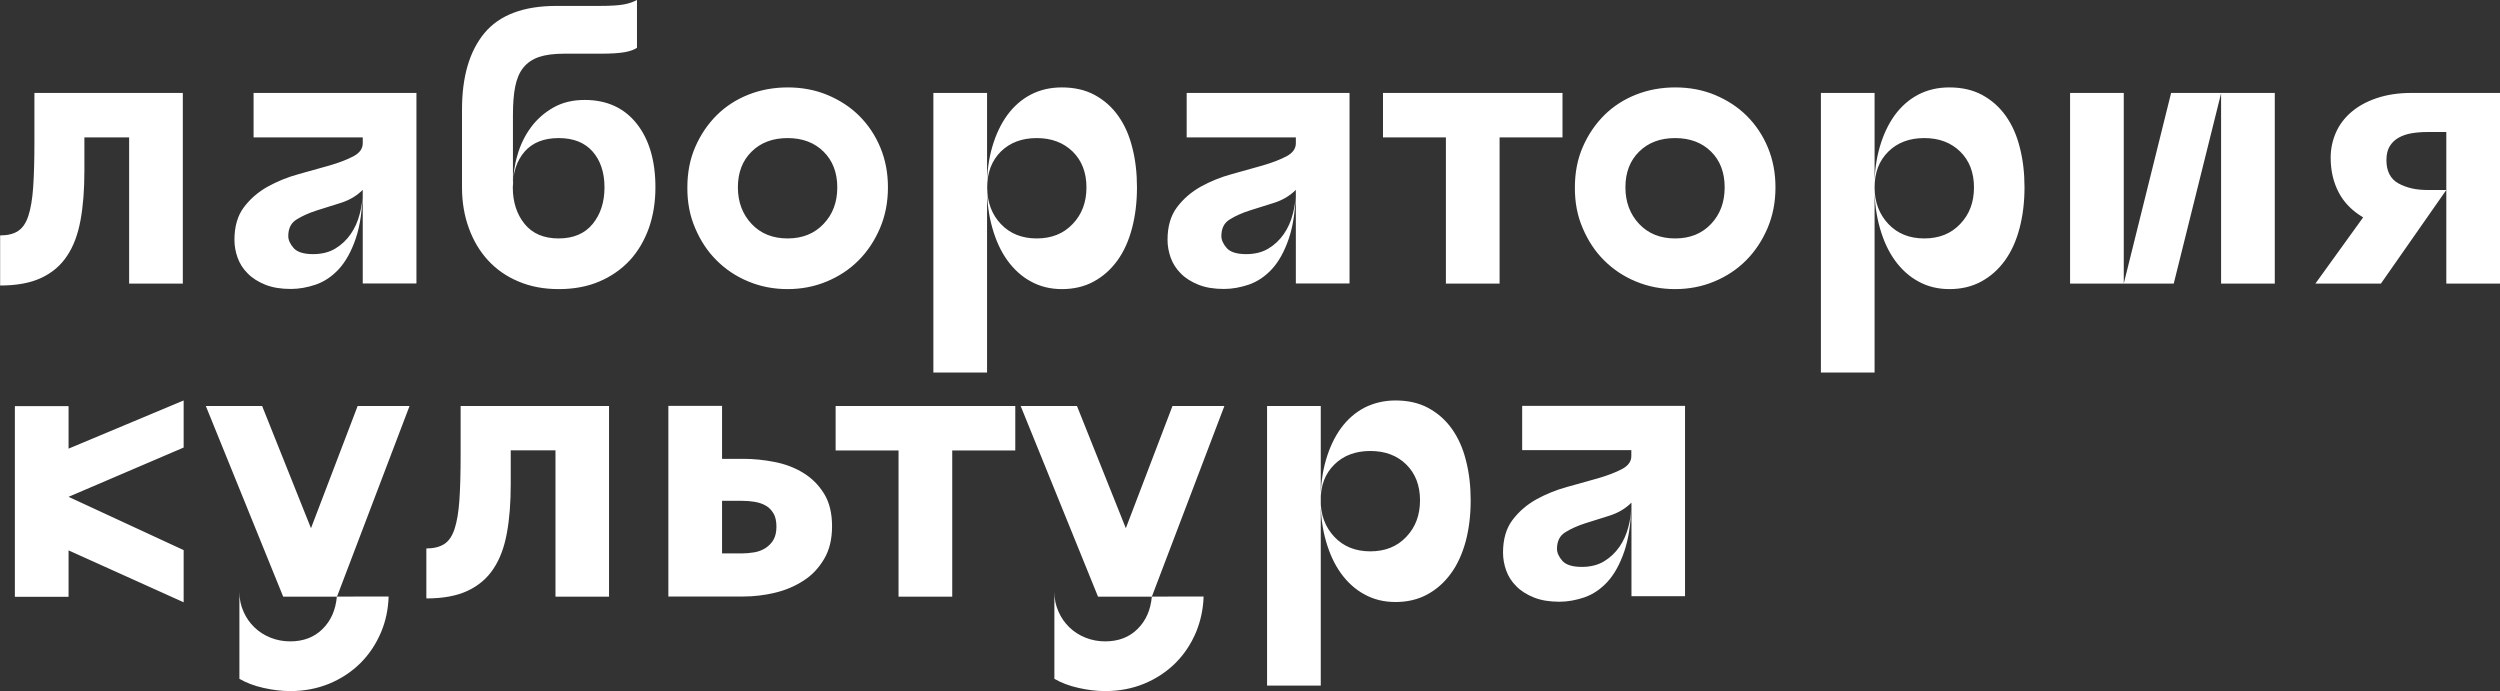
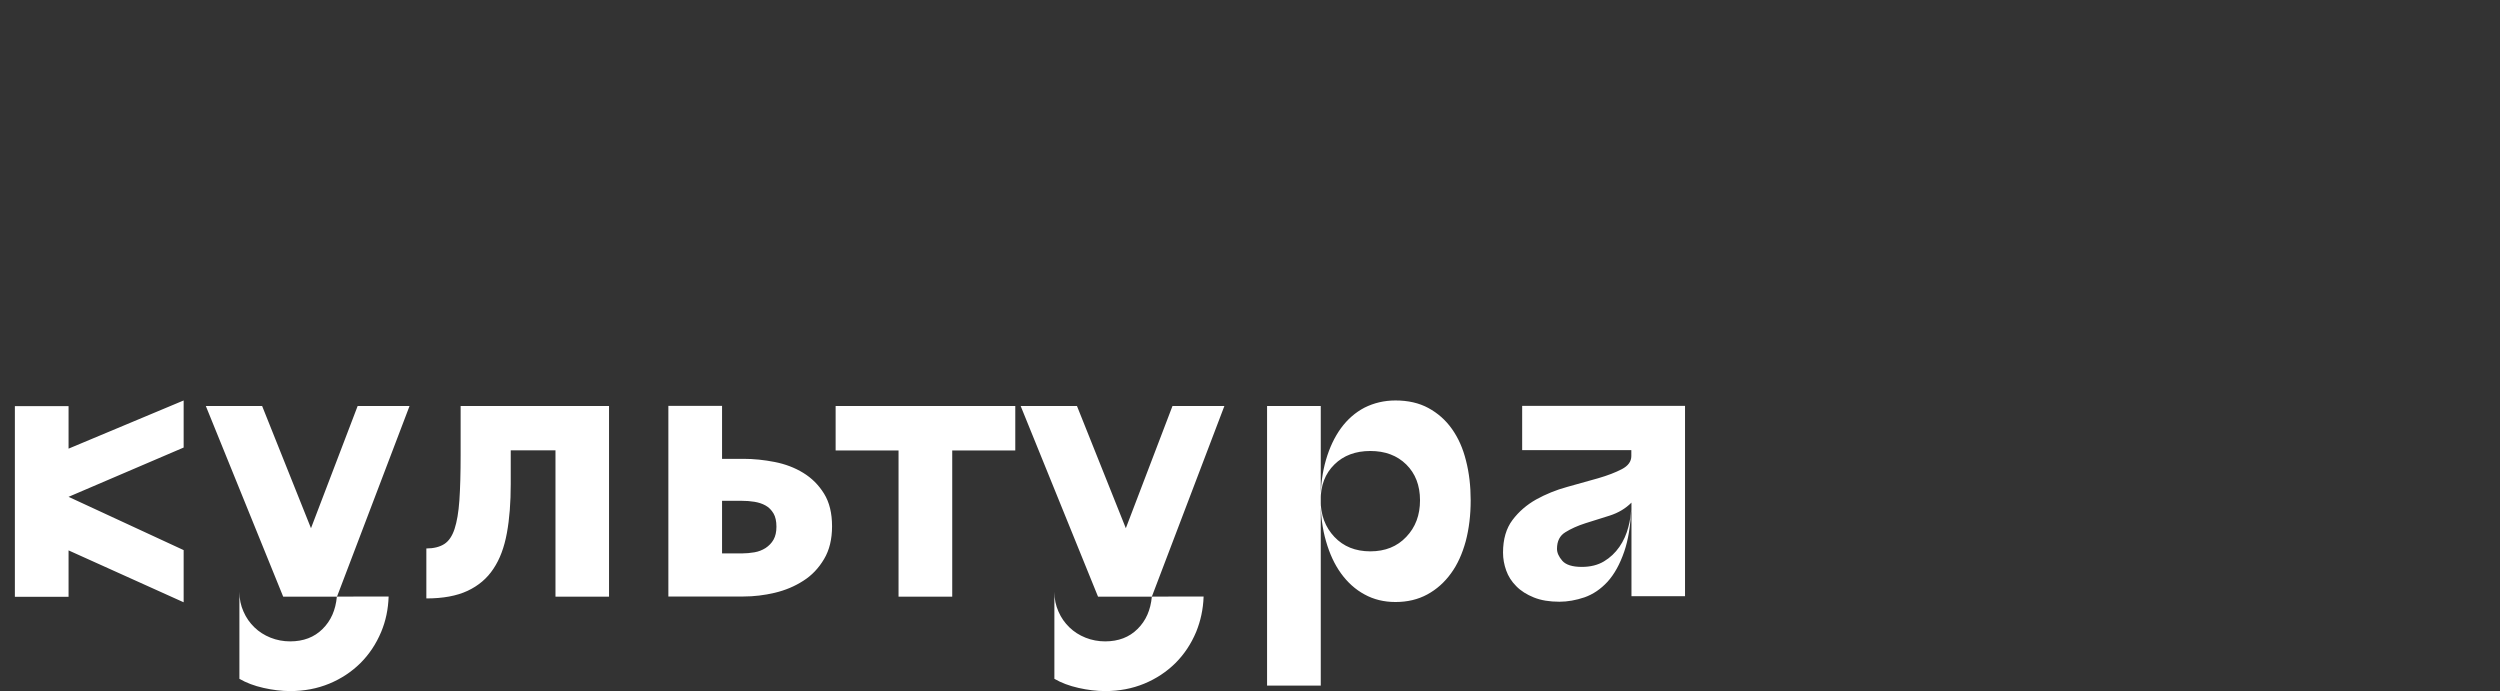
<svg xmlns="http://www.w3.org/2000/svg" width="1816" height="502" viewBox="0 0 1816 502" fill="none">
  <rect x="0" y="0" width="1816" height="502" fill="#333333" stroke="none" />
-   <path d="M0 207.4C12 207.4 22 205.6 29.9 201.9C37.8 198.2 44.1 192.9 48.7 185.9C53.4 178.9 56.6 170.3 58.5 159.9C60.4 149.6 61.3 137.7 61.3 124.3V99.8H93.8V206H132.8V67.5H25V103.3C25 116.4 24.7 127.3 24.1 136C23.5 144.7 22.3 151.6 20.6 156.8C18.9 162 16.4 165.7 13.1 167.8C9.8 170 5.4 171 0.1 171V207.4H0ZM184.2 99.8H263.5V104.1C263.5 108 261.2 111.2 256.6 113.6C252 116 246.3 118.2 239.4 120.2C232.5 122.2 225 124.3 216.9 126.5C208.8 128.7 201.3 131.8 194.4 135.6C187.5 139.5 181.8 144.4 177.2 150.5C172.6 156.6 170.3 164.5 170.3 174.2C170.3 178.7 171.1 183 172.6 187.2C174.1 191.4 176.5 195.2 179.9 198.6C183.2 202 187.5 204.7 192.7 206.8C197.9 208.9 204.1 209.9 211.3 209.9C217.2 209.9 223.3 208.8 229.5 206.7C235.7 204.5 241.2 200.8 246.2 195.4C251.1 190 255.2 182.7 258.4 173.3C261.6 164 263.3 152.1 263.5 137.8V138.6C263.5 144.3 262.8 149.9 261.3 155.4C259.9 160.9 257.7 165.8 254.7 170.1C251.7 174.4 248 177.9 243.5 180.6C239 183.3 233.6 184.6 227.4 184.6C220.6 184.6 215.9 183.1 213.3 180.2C210.7 177.2 209.4 174.3 209.4 171.5C209.4 165.9 211.4 161.9 215.5 159.4C219.5 156.9 224.4 154.7 230 152.9C235.6 151.1 241.6 149.2 247.8 147.3C254 145.3 259.2 142.2 263.5 137.9V205.9H302.5V67.5H184.2V99.8ZM462.6 0C460.1 1.4 457 2.5 453.3 3.2C449.6 3.9 443.8 4.3 435.7 4.3H404.2C380.4 4.3 363 10.8 352 23.9C341.1 37 335.6 55.5 335.6 79.6V136.1C335.6 146.9 337.3 156.8 340.6 165.8C343.9 174.9 348.6 182.7 354.6 189.2C360.6 195.7 368 200.9 376.7 204.5C385.4 208.2 395.1 210 405.9 210C416.8 210 426.7 208.2 435.3 204.5C444 200.8 451.3 195.7 457.4 189.2C463.4 182.7 468 174.9 471.3 165.8C474.5 156.7 476.1 146.8 476.1 136.1C476.1 116.6 471.5 101.1 462.4 89.7C453.3 78.3 440.7 72.6 424.7 72.6C416.1 72.6 408.5 74.4 402 78.1C395.5 81.8 390 86.6 385.6 92.6C381.2 98.6 377.9 105.4 375.8 112.9C373.6 120.4 372.6 128.1 372.6 136V83.4C372.6 75.5 373.1 68.7 374.2 63.1C375.3 57.5 377.2 52.8 380.1 49.2C383 45.6 386.8 43 391.5 41.4C396.2 39.8 402.4 39 409.9 39H436.3C444 39 449.8 38.6 453.8 37.9C457.7 37.2 460.7 36.1 462.7 34.7V0H462.6ZM381.1 110.1C386.8 103.6 395.1 100.3 405.8 100.3C416.6 100.3 424.8 103.6 430.5 110.1C436.2 116.6 439.1 125.3 439.1 136.1C439.1 146.9 436.2 155.7 430.5 162.7C424.8 169.7 416.5 173.2 405.8 173.2C395 173.2 386.8 169.7 381.1 162.7C375.4 155.7 372.5 146.8 372.5 136.1C372.5 125.3 375.4 116.7 381.1 110.1ZM505 165.8C508.9 174.9 514 182.7 520.6 189.2C527.1 195.7 534.9 200.9 543.7 204.5C552.6 208.2 562 210 572.1 210C582.1 210 591.6 208.2 600.5 204.5C609.4 200.8 617.1 195.7 623.6 189.2C630.1 182.7 635.3 174.9 639.2 165.8C643.1 156.7 645 146.8 645 136.1C645 125.7 643.2 116.1 639.5 107.2C635.8 98.3 630.7 90.7 624.2 84.2C617.7 77.7 609.9 72.7 601.1 69C592.2 65.3 582.6 63.5 572.2 63.5C562.2 63.5 552.7 65.2 543.8 68.7C534.9 72.2 527.2 77.2 520.7 83.6C514.2 90.1 509 97.7 505.1 106.6C501.2 115.5 499.3 125.3 499.3 136.1C499.2 146.9 501.1 156.8 505 165.8ZM546 110.1C552.6 103.6 561.3 100.3 572.1 100.3C582.9 100.3 591.6 103.6 598.2 110.1C604.8 116.6 608.2 125.3 608.2 136.1C608.2 146.9 604.9 155.7 598.2 162.7C591.6 169.7 582.9 173.2 572.1 173.2C561.3 173.2 552.6 169.7 546 162.7C539.4 155.7 536 146.8 536 136.1C536 125.3 539.3 116.7 546 110.1ZM720.9 165.8C723.5 174.9 727.1 182.7 731.8 189.2C736.5 195.7 742.2 200.9 748.9 204.5C755.6 208.2 763.1 210 771.4 210C780 210 787.7 208.2 794.5 204.5C801.3 200.8 807 195.7 811.7 189.2C816.4 182.7 819.9 174.9 822.3 165.8C824.7 156.7 825.9 146.8 825.9 136.1C825.9 125.7 824.8 116.1 822.5 107.2C820.3 98.3 816.9 90.7 812.3 84.2C807.7 77.7 802 72.7 795.2 69C788.4 65.3 780.4 63.5 771.3 63.5C763 63.5 755.6 65.2 748.8 68.7C742.1 72.2 736.4 77.2 731.7 83.6C727 90.1 723.4 97.7 720.8 106.6C718.2 115.5 716.9 125.3 716.9 136.1C717 146.9 718.3 156.8 720.9 165.8ZM678 270.6H717V67.5H678V270.6ZM779.2 110.1C785.8 116.6 789.2 125.3 789.2 136.1C789.2 146.9 785.9 155.7 779.2 162.7C772.6 169.7 763.9 173.2 753.1 173.2C742.3 173.2 733.6 169.7 727 162.7C720.4 155.7 717.1 146.8 717.1 136.1C717.1 125.3 720.4 116.7 727 110.1C733.6 103.6 742.3 100.3 753.1 100.3C763.8 100.3 772.5 103.6 779.2 110.1ZM862 99.8H941.3V104.1C941.3 108 939 111.2 934.4 113.6C929.8 116 924.1 118.2 917.2 120.2C910.3 122.2 902.8 124.3 894.7 126.5C886.6 128.7 879.1 131.8 872.2 135.6C865.3 139.5 859.6 144.4 855 150.5C850.4 156.6 848.1 164.5 848.1 174.2C848.1 178.7 848.9 183 850.4 187.2C851.9 191.4 854.3 195.2 857.7 198.6C861 202 865.3 204.7 870.5 206.8C875.7 208.9 881.9 209.9 889.1 209.9C895 209.9 901.1 208.8 907.3 206.7C913.5 204.5 919 200.8 924 195.4C928.9 190 933 182.7 936.2 173.3C939.4 164 941.1 152.1 941.3 137.8V138.6C941.3 144.3 940.6 149.9 939.1 155.4C937.7 160.9 935.5 165.8 932.5 170.1C929.5 174.4 925.8 177.9 921.3 180.6C916.8 183.3 911.4 184.6 905.2 184.6C898.4 184.6 893.7 183.1 891.1 180.2C888.5 177.2 887.2 174.3 887.2 171.5C887.2 165.9 889.2 161.9 893.3 159.4C897.3 156.9 902.2 154.7 907.8 152.9C913.4 151.1 919.4 149.2 925.6 147.3C931.8 145.3 937 142.2 941.3 137.9V205.9H980.3V67.5H862V99.8ZM1004.6 67.5V99.8H1050.3V206H1089.3V99.8H1135V67.5H1004.6ZM1149.7 165.8C1153.6 174.9 1158.7 182.7 1165.3 189.2C1171.8 195.7 1179.6 200.9 1188.4 204.5C1197.3 208.2 1206.7 210 1216.8 210C1226.8 210 1236.3 208.2 1245.2 204.5C1254.1 200.8 1261.8 195.7 1268.3 189.2C1274.8 182.7 1280 174.9 1283.9 165.8C1287.8 156.7 1289.7 146.8 1289.7 136.1C1289.7 125.7 1287.9 116.1 1284.2 107.2C1280.5 98.3 1275.4 90.7 1268.9 84.2C1262.4 77.7 1254.6 72.7 1245.8 69C1236.9 65.3 1227.3 63.5 1216.9 63.5C1206.9 63.5 1197.4 65.2 1188.5 68.7C1179.6 72.2 1171.9 77.2 1165.4 83.6C1158.9 90.1 1153.7 97.7 1149.8 106.6C1145.9 115.5 1144 125.3 1144 136.1C1143.9 146.9 1145.8 156.8 1149.7 165.8ZM1190.7 110.1C1197.3 103.6 1206 100.3 1216.8 100.3C1227.6 100.3 1236.3 103.6 1242.9 110.1C1249.5 116.6 1252.8 125.3 1252.8 136.1C1252.8 146.9 1249.5 155.7 1242.9 162.7C1236.3 169.7 1227.6 173.2 1216.8 173.2C1206 173.2 1197.3 169.7 1190.7 162.7C1184.1 155.7 1180.7 146.8 1180.7 136.1C1180.7 125.3 1184 116.7 1190.7 110.1ZM1365.6 165.8C1368.2 174.9 1371.8 182.7 1376.5 189.2C1381.2 195.7 1386.9 200.9 1393.6 204.5C1400.3 208.2 1407.8 210 1416.1 210C1424.7 210 1432.4 208.2 1439.2 204.5C1446 200.8 1451.7 195.7 1456.4 189.2C1461.1 182.7 1464.6 174.9 1467 165.8C1469.4 156.7 1470.6 146.8 1470.6 136.1C1470.6 125.7 1469.5 116.1 1467.2 107.2C1465 98.3 1461.6 90.7 1457 84.2C1452.4 77.7 1446.7 72.7 1439.9 69C1433.1 65.3 1425.1 63.5 1416 63.5C1407.7 63.5 1400.3 65.2 1393.5 68.7C1386.8 72.2 1381.1 77.2 1376.4 83.6C1371.7 90.1 1368.1 97.7 1365.5 106.6C1362.9 115.5 1361.6 125.3 1361.6 136.1C1361.7 146.9 1363 156.8 1365.6 165.8ZM1322.7 270.6H1361.7V67.5H1322.7V270.6ZM1423.9 110.1C1430.5 116.6 1433.9 125.3 1433.9 136.1C1433.9 146.9 1430.6 155.7 1423.9 162.7C1417.3 169.7 1408.6 173.2 1397.8 173.2C1387 173.2 1378.3 169.7 1371.7 162.7C1365.1 155.7 1361.7 146.8 1361.7 136.1C1361.7 125.3 1365 116.7 1371.7 110.1C1378.3 103.6 1387 100.3 1397.8 100.3C1408.6 100.3 1417.2 103.6 1423.9 110.1ZM1542.7 206H1579L1613.4 67.8V206H1652.4V67.5H1577.1L1542.7 206ZM1542.7 67.5H1503.7V206H1542.7V67.5ZM1777 138V206H1816V67.5H1751.7C1742.2 67.5 1733.8 68.8 1726.4 71.3C1719 73.8 1712.9 77.2 1708 81.4C1703.1 85.6 1699.3 90.6 1696.8 96.3C1694.3 102 1693 108.1 1693 114.6C1693 124.1 1695 132.5 1698.9 139.9C1702.8 147.3 1708.8 153.3 1716.6 157.9L1681.9 206H1729.5L1777 138ZM1777 95.7V138H1763C1754.9 138 1748 136.4 1742.2 133.2C1736.4 130 1733.5 124.3 1733.5 116.3C1733.5 112.2 1734.3 108.8 1735.9 106.2C1737.5 103.6 1739.7 101.5 1742.4 100C1745.1 98.5 1748.2 97.4 1751.8 96.8C1755.4 96.2 1759.1 95.9 1763.1 95.9H1777V95.7Z" fill="white" />
  <path d="M49.801 399.798L133.401 437.498V399.598L49.801 360.898L133.401 325.098V290.898L49.801 325.898V294.998H10.801V433.498H49.801V399.798ZM244.801 433.398L297.501 294.898H259.801L225.901 383.698L190.401 294.898H149.501L205.701 433.398H244.801ZM282.301 433.298C282.301 433.298 250.001 433.298 244.701 433.398C243.801 443.098 240.401 450.898 234.301 456.898C228.301 462.898 220.401 465.898 210.801 465.898C205.801 465.898 201.001 464.998 196.501 463.198C192.001 461.398 188.101 458.898 184.801 455.698C181.501 452.498 178.801 448.698 176.901 444.298C174.901 439.898 173.901 435.098 173.901 429.898V493.098C178.901 495.998 184.701 498.198 191.401 499.698C198.001 501.198 204.501 501.998 210.801 501.998C221.001 501.998 230.501 500.198 239.201 496.598C247.901 492.998 255.401 487.998 261.801 481.698C268.201 475.298 273.201 467.798 276.901 458.998C280.201 451.098 282.001 442.598 282.301 433.298ZM403.401 433.398H442.401V294.898H334.601V330.698C334.601 343.798 334.301 354.698 333.701 363.398C333.101 372.098 331.901 378.998 330.201 384.198C328.501 389.398 326.001 393.098 322.701 395.198C319.401 397.298 315.001 398.398 309.701 398.398V434.698C321.701 434.698 331.701 432.898 339.601 429.198C347.501 425.498 353.801 420.198 358.401 413.198C363.101 406.198 366.301 397.598 368.201 387.198C370.101 376.898 371.001 364.998 371.001 351.598V327.098H403.501V433.398H403.401ZM564.001 382.598C564.001 386.398 563.301 389.498 561.901 391.998C560.501 394.498 558.501 396.498 556.101 398.098C553.701 399.598 551.001 400.698 548.001 401.198C545.001 401.698 542.001 401.998 539.001 401.998H524.501V363.798H539.001C542.001 363.798 545.001 363.998 548.001 364.498C551.001 364.998 553.601 365.798 556.101 367.198C558.501 368.498 560.401 370.498 561.901 372.998C563.301 375.398 564.001 378.598 564.001 382.598ZM598.601 406.098C602.501 399.598 604.401 391.598 604.401 382.298C604.401 372.798 602.501 364.898 598.601 358.598C594.701 352.298 589.701 347.298 583.501 343.498C577.301 339.698 570.401 337.098 562.801 335.598C555.201 334.098 547.601 333.298 540.101 333.298H524.501V294.798H485.501V433.298H540.101C547.601 433.298 555.201 432.398 562.801 430.598C570.401 428.798 577.301 425.898 583.501 421.898C589.701 417.998 594.701 412.698 598.601 406.098ZM691.801 327.198H737.501V294.898H607.001V327.198H652.701V433.398H691.701V327.198H691.801ZM836.701 433.398L889.401 294.898H851.701L817.801 383.698L782.301 294.898H741.401L797.601 433.398H836.701ZM874.301 433.298C874.301 433.298 842.001 433.298 836.701 433.398C835.801 443.098 832.401 450.898 826.301 456.898C820.301 462.898 812.401 465.898 802.801 465.898C797.801 465.898 793.001 464.998 788.501 463.198C784.001 461.398 780.101 458.898 776.801 455.698C773.501 452.498 770.801 448.698 768.901 444.298C766.901 439.898 765.901 435.098 765.901 429.898V493.098C770.901 495.998 776.701 498.198 783.401 499.698C790.001 501.198 796.501 501.998 802.801 501.998C813.001 501.998 822.501 500.198 831.201 496.598C839.901 492.998 847.401 487.998 853.801 481.698C860.201 475.298 865.201 467.798 868.901 458.998C872.101 451.098 874.001 442.598 874.301 433.298ZM959.401 497.998V363.498V294.898H920.401V497.998H959.401ZM1064.7 393.198C1067.1 384.098 1068.3 374.198 1068.3 363.498C1068.3 353.098 1067.2 343.498 1064.9 334.598C1062.7 325.698 1059.3 318.098 1054.7 311.598C1050.1 305.098 1044.4 300.098 1037.6 296.398C1030.8 292.698 1022.8 290.898 1013.7 290.898C1005.5 290.898 998.001 292.698 991.201 296.098C984.501 299.598 978.801 304.598 974.101 310.998C969.401 317.498 965.801 325.098 963.201 333.998C960.601 342.898 959.301 352.698 959.301 363.398C959.301 352.598 962.601 343.998 969.301 337.398C975.901 330.898 984.601 327.598 995.401 327.598C1006.2 327.598 1014.9 330.898 1021.5 337.398C1028.1 343.898 1031.5 352.598 1031.5 363.398C1031.5 374.198 1028.2 382.998 1021.5 389.998C1014.9 396.998 1006.2 400.498 995.401 400.498C984.601 400.498 975.901 396.998 969.301 389.998C962.701 382.998 959.301 374.098 959.301 363.398C959.301 374.198 960.601 384.098 963.201 393.098C965.801 402.198 969.401 409.998 974.101 416.498C978.801 422.998 984.501 428.198 991.201 431.798C997.901 435.498 1005.4 437.298 1013.7 437.298C1022.3 437.298 1030 435.498 1036.8 431.798C1043.6 428.098 1049.3 422.998 1054 416.498C1058.7 410.098 1062.2 402.298 1064.7 393.198ZM1224 433.298V294.798H1105.7V326.998H1185V331.298C1185 335.198 1182.7 338.398 1178.1 340.798C1173.5 343.198 1167.8 345.398 1160.9 347.398C1154 349.398 1146.5 351.498 1138.4 353.698C1130.3 355.898 1122.8 358.998 1115.9 362.798C1109 366.698 1103.3 371.598 1098.7 377.698C1094.1 383.798 1091.8 391.698 1091.8 401.398C1091.8 405.898 1092.6 410.198 1094.1 414.398C1095.6 418.598 1098 422.398 1101.4 425.798C1104.7 429.198 1109 431.898 1114.2 433.998C1119.4 436.098 1125.6 437.098 1132.8 437.098C1138.7 437.098 1144.8 435.998 1151 433.898C1157.2 431.698 1162.7 427.998 1167.7 422.598C1172.6 417.198 1176.7 409.898 1179.9 400.498C1182.7 392.298 1184.4 382.098 1184.9 369.998C1184.6 374.298 1184 378.498 1182.9 382.598C1181.5 388.098 1179.3 392.998 1176.3 397.298C1173.3 401.598 1169.6 405.098 1165.1 407.798C1160.6 410.498 1155.2 411.798 1149 411.798C1142.2 411.798 1137.5 410.298 1134.9 407.398C1132.3 404.398 1131 401.498 1131 398.698C1131 393.098 1133 389.098 1137.1 386.598C1141.1 384.098 1146 381.898 1151.6 380.098C1157.2 378.298 1163.2 376.398 1169.4 374.498C1175.6 372.498 1180.8 369.398 1185.1 365.098C1185.1 366.798 1185 368.498 1185 370.098C1185.1 368.698 1185.1 367.298 1185.1 365.898V433.098H1224V433.298Z" fill="white" />
</svg>